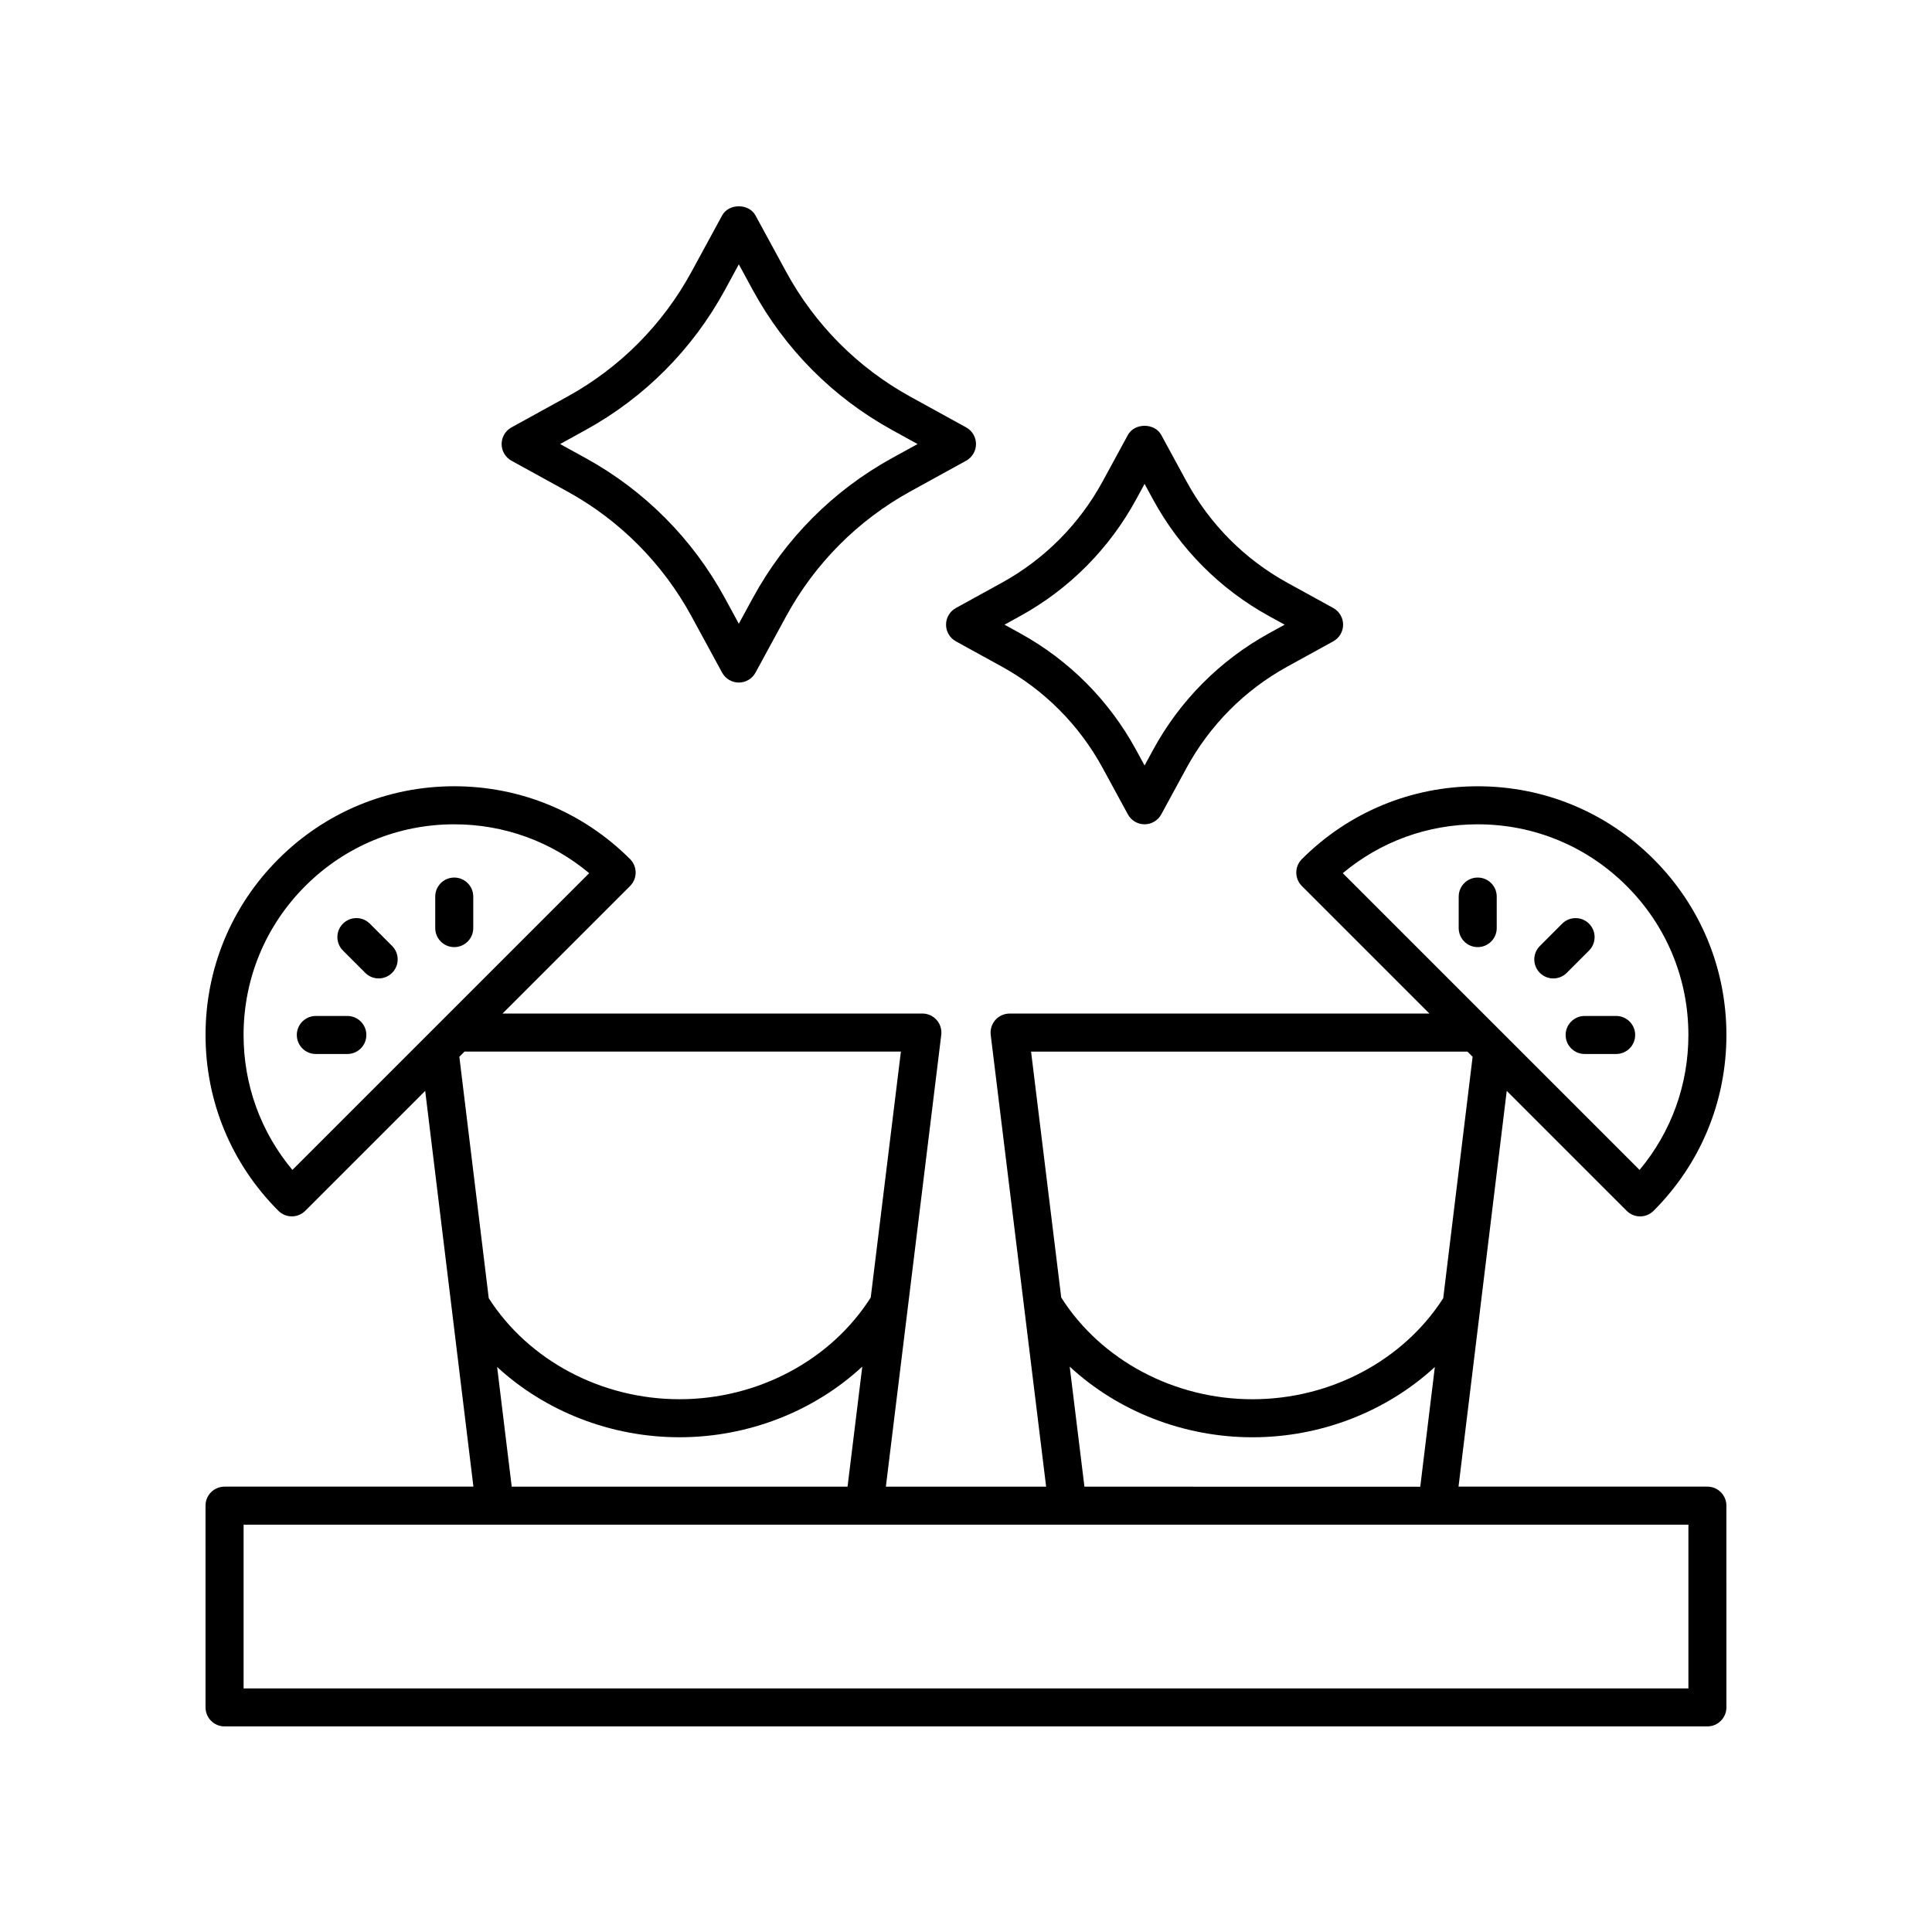
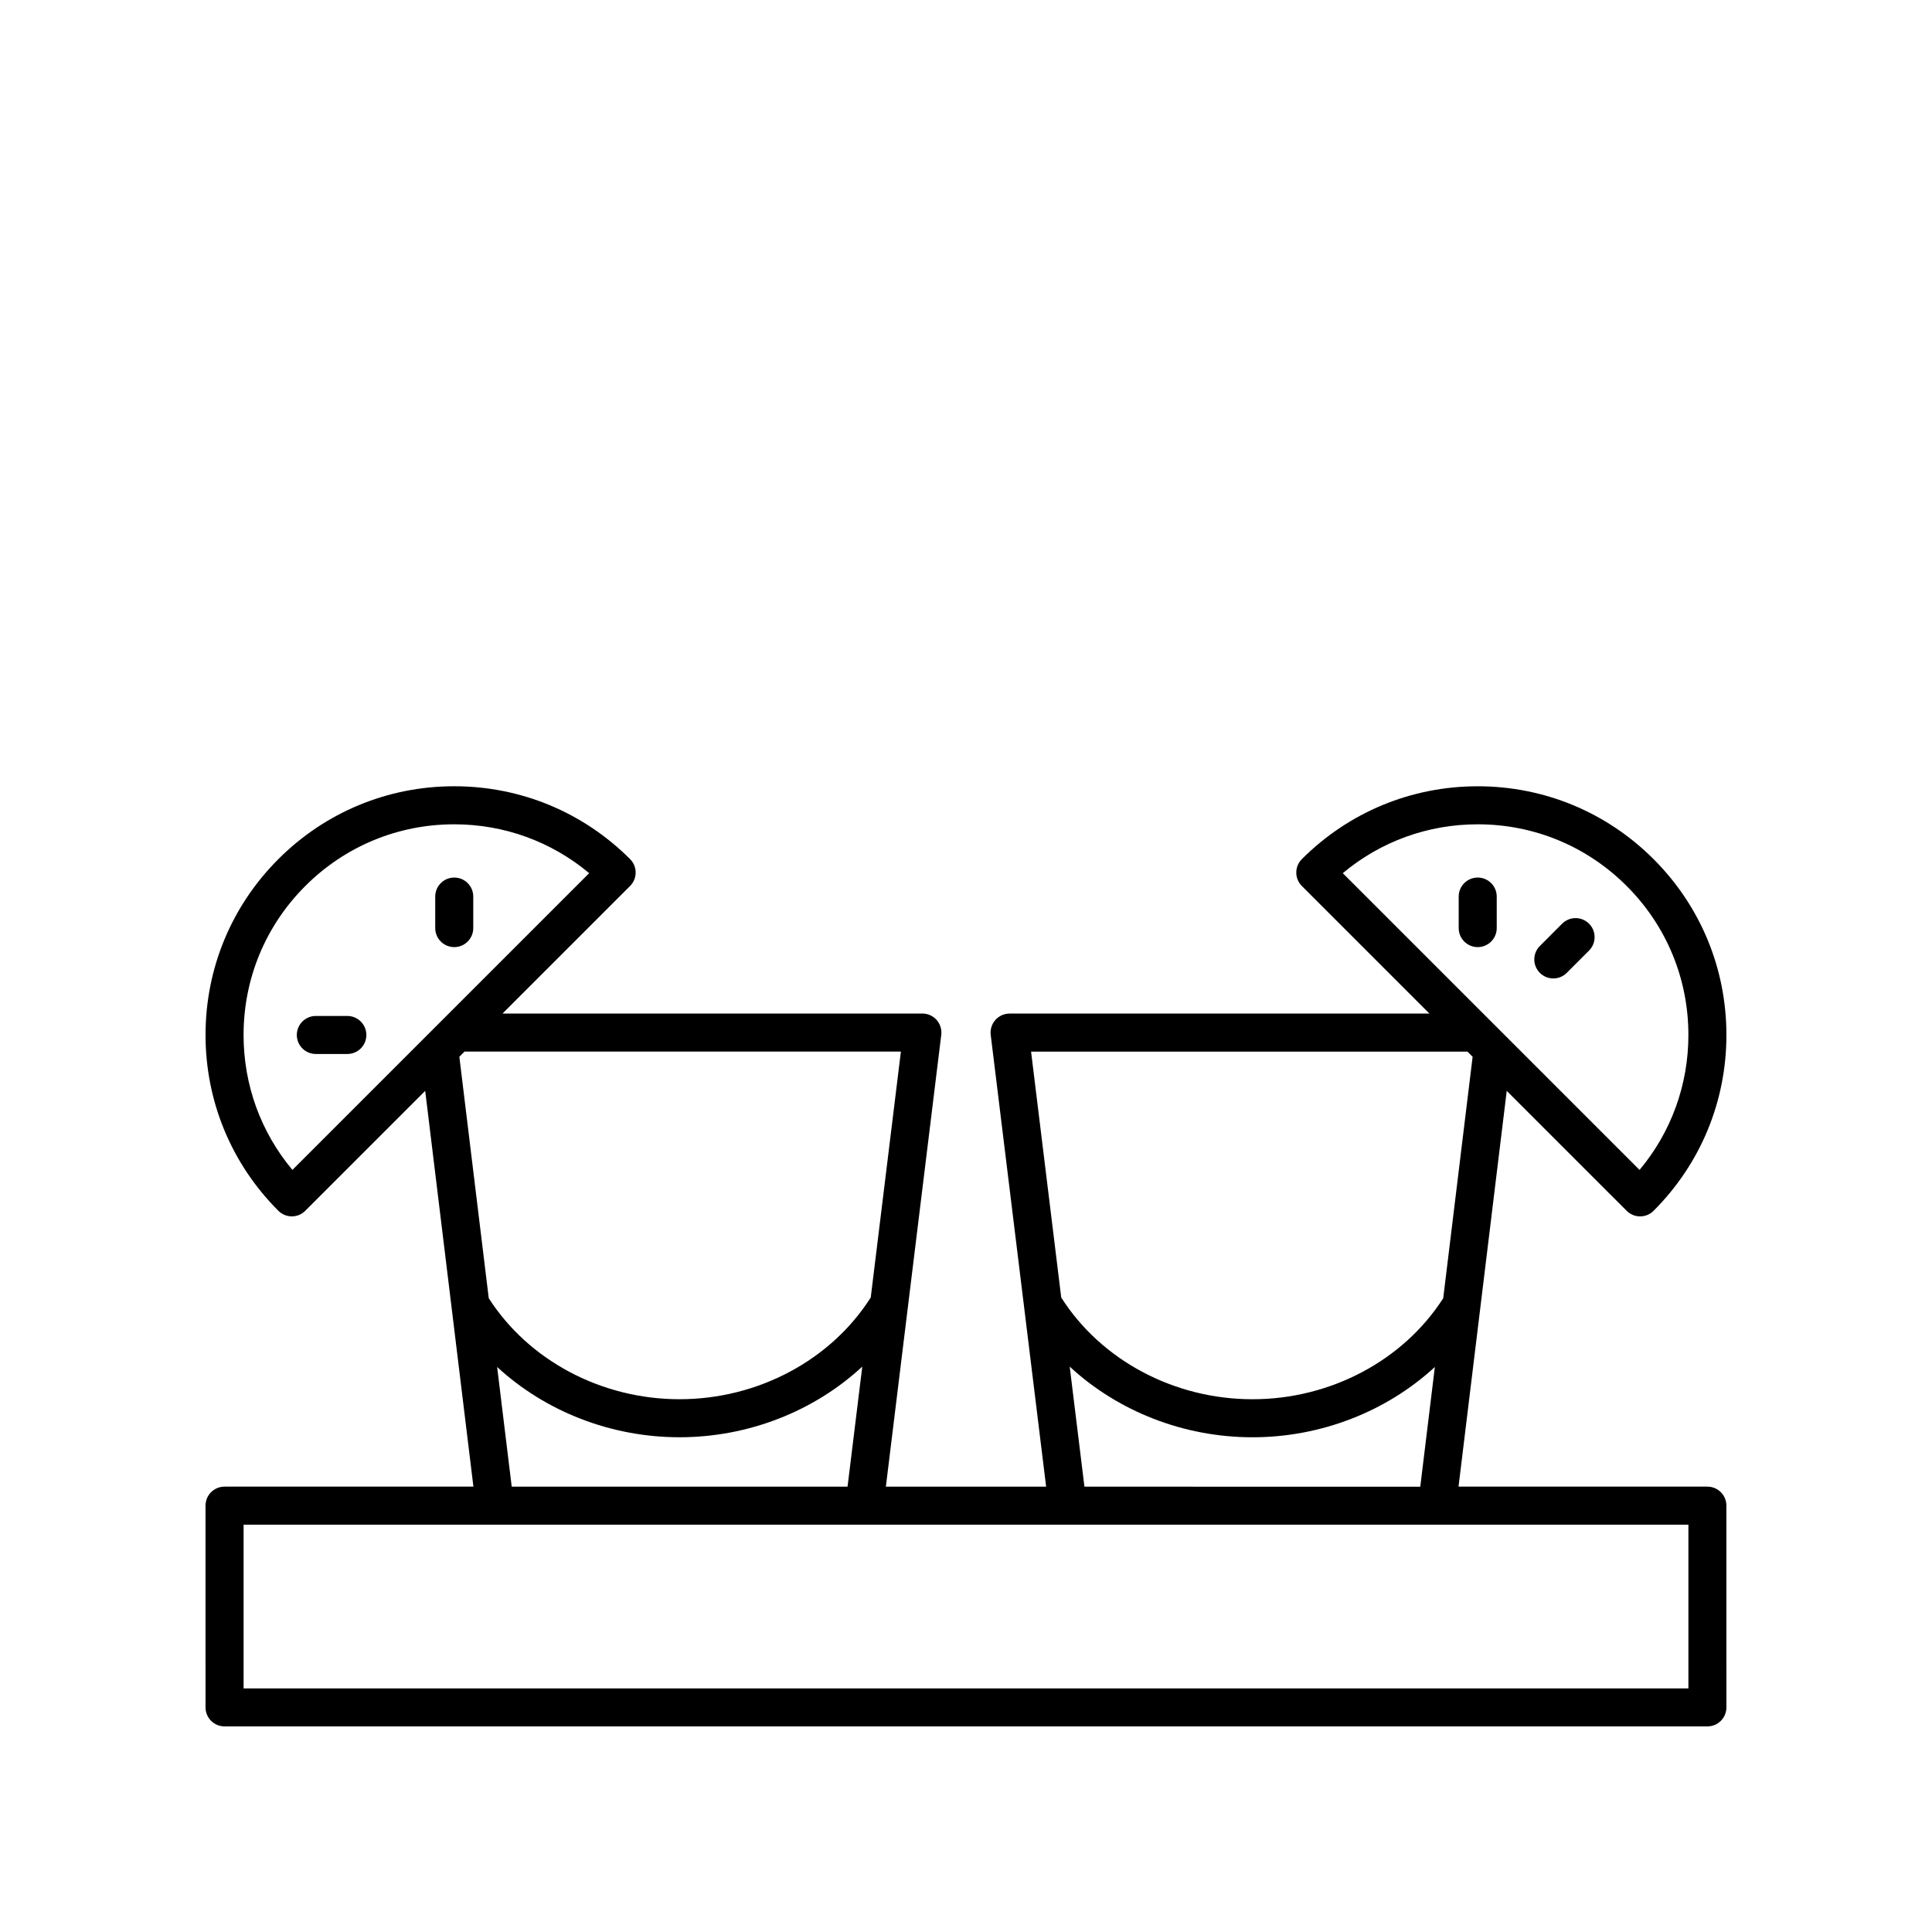
<svg xmlns="http://www.w3.org/2000/svg" fill="#000000" width="800px" height="800px" version="1.1" viewBox="144 144 512 512">
  <g>
-     <path d="m397.32 313.96 12.176 6.699c11.312 6.223 20.559 15.527 26.742 26.906l6.66 12.25c0.879 1.625 2.578 2.633 4.426 2.633 1.844 0 3.543-1.008 4.426-2.633l6.66-12.25c6.184-11.375 15.43-20.684 26.738-26.906l12.18-6.699c1.609-0.887 2.609-2.578 2.609-4.414 0-1.836-1-3.527-2.609-4.414l-12.18-6.699c-11.305-6.219-20.547-15.523-26.738-26.902l-6.66-12.25c-1.766-3.254-7.094-3.246-8.852 0l-6.66 12.25c-6.188 11.379-15.438 20.684-26.742 26.902l-12.176 6.699c-1.609 0.887-2.609 2.578-2.609 4.414 0 1.836 1 3.527 2.609 4.414zm17.035-6.699c12.996-7.148 23.625-17.84 30.734-30.918l2.234-4.109 2.234 4.109c7.113 13.078 17.738 23.77 30.734 30.918l4.156 2.289-4.16 2.285c-13 7.152-23.625 17.852-30.73 30.922l-2.234 4.109-2.234-4.109c-7.106-13.074-17.734-23.77-30.734-30.922l-4.156-2.289z" />
-     <path d="m402.65 261.68c0-1.836-1-3.527-2.609-4.414l-14.801-8.148c-13.922-7.66-25.309-19.113-32.926-33.125l-8.094-14.887c-1.762-3.246-7.09-3.246-8.852 0l-8.094 14.887c-7.617 14.012-19 25.465-32.926 33.125l-14.801 8.148c-1.609 0.887-2.609 2.578-2.609 4.414 0 1.836 1 3.527 2.609 4.414l14.801 8.145c13.922 7.66 25.305 19.113 32.926 33.125l8.094 14.887c0.879 1.625 2.582 2.633 4.426 2.633s3.543-1.008 4.426-2.633l8.094-14.887c7.617-14.012 19.004-25.465 32.926-33.125l14.801-8.145c1.605-0.887 2.609-2.582 2.609-4.414zm-22.266 3.727c-15.613 8.586-28.383 21.43-36.918 37.141l-3.668 6.746-3.668-6.746c-8.539-15.711-21.305-28.555-36.918-37.141l-6.777-3.731 6.777-3.734c15.617-8.59 28.383-21.43 36.918-37.141l3.668-6.746 3.668 6.746c8.535 15.711 21.305 28.551 36.918 37.141l6.781 3.734z" />
-     <path d="m242.01 388.78c-1.969-1.969-5.156-1.969-7.125 0s-1.969 5.156 0 7.125l5.906 5.91c0.98 0.984 2.273 1.477 3.562 1.477 1.289 0 2.578-0.492 3.562-1.477 1.969-1.969 1.969-5.156 0-7.125z" />
    <path d="m264.38 376.56c-2.781 0-5.039 2.254-5.039 5.039v8.355c0 2.785 2.254 5.039 5.039 5.039 2.781 0 5.039-2.254 5.039-5.039v-8.355c0-2.785-2.258-5.039-5.039-5.039z" />
    <path d="m236.05 413.24h-8.352c-2.781 0-5.039 2.254-5.039 5.039s2.254 5.039 5.039 5.039h8.352c2.781 0 5.039-2.254 5.039-5.039s-2.258-5.039-5.039-5.039z" />
    <path d="m575.09 464.88c0.984 0.984 2.273 1.477 3.562 1.477s2.578-0.492 3.562-1.477c12.449-12.445 19.305-28.996 19.305-46.602s-6.856-34.156-19.305-46.602c-12.449-12.449-29-19.305-46.602-19.305-17.605 0-34.156 6.859-46.605 19.305-1.969 1.969-1.969 5.156 0 7.125l33.805 33.805h-111.26c-1.445 0-2.816 0.621-3.773 1.699-0.953 1.082-1.402 2.523-1.227 3.957l14.684 119.72h-42.473l14.68-119.73c0.176-1.434-0.273-2.875-1.227-3.957-0.957-1.078-2.328-1.699-3.773-1.699l-111.27 0.004 33.805-33.805c1.969-1.969 1.969-5.156 0-7.125-12.449-12.449-29-19.305-46.605-19.305-17.605 0-34.156 6.859-46.602 19.305-12.445 12.445-19.301 28.996-19.301 46.602s6.856 34.156 19.305 46.602c0.984 0.984 2.273 1.477 3.562 1.477s2.578-0.492 3.562-1.477l31.785-31.781 12.777 104.88h-65.957c-2.781 0-5.039 2.254-5.039 5.039l0.004 53.461c0 2.785 2.254 5.039 5.039 5.039h392.97c2.781 0 5.039-2.254 5.039-5.039l-0.004-53.461c0-2.785-2.254-5.039-5.039-5.039h-65.949l12.777-104.88zm-39.477-102.43c14.914 0 28.934 5.809 39.477 16.355 10.547 10.543 16.352 24.562 16.352 39.477 0 13.219-4.562 25.742-12.945 35.758l-78.645-78.641c10.02-8.383 22.539-12.949 35.762-12.949zm-314.12 91.59c-8.383-10.016-12.945-22.539-12.945-35.758 0-14.914 5.805-28.934 16.352-39.477 10.547-10.543 24.566-16.355 39.477-16.355 13.223 0 25.742 4.566 35.762 12.949zm45.605-31.355h115.65l-7.992 65.164c-10.562 16.629-29.914 26.961-50.684 26.961-20.684 0-39.957-10.258-50.547-26.77l-7.793-63.988zm8.648 83.578c12.746 11.746 30.09 18.625 48.328 18.625 18.289 0 35.684-6.914 48.438-18.723l-3.902 31.816-89 0.004zm315.7 85.184h-382.89v-43.383h382.89zm-160.06-53.461-3.902-31.816c12.754 11.805 30.148 18.723 48.438 18.723 18.234 0 35.578-6.879 48.328-18.625l-3.863 31.723zm95.082-49.941c-10.59 16.512-29.863 26.77-50.547 26.77-20.77 0-40.121-10.332-50.684-26.961l-7.992-65.164h115.65l1.367 1.367z" />
    <path d="m565.11 395.91c1.969-1.969 1.969-5.156 0-7.125s-5.16-1.969-7.125 0l-5.906 5.91c-1.969 1.969-1.969 5.156 0 7.125 0.984 0.984 2.273 1.477 3.562 1.477 1.289 0 2.582-0.492 3.562-1.477z" />
    <path d="m535.61 376.56c-2.781 0-5.039 2.254-5.039 5.039v8.355c0 2.785 2.254 5.039 5.039 5.039 2.781 0 5.039-2.254 5.039-5.039v-8.355c0-2.785-2.258-5.039-5.039-5.039z" />
-     <path d="m572.3 413.24h-8.352c-2.781 0-5.039 2.254-5.039 5.039s2.254 5.039 5.039 5.039h8.352c2.781 0 5.039-2.254 5.039-5.039-0.004-2.785-2.258-5.039-5.039-5.039z" />
  </g>
</svg>